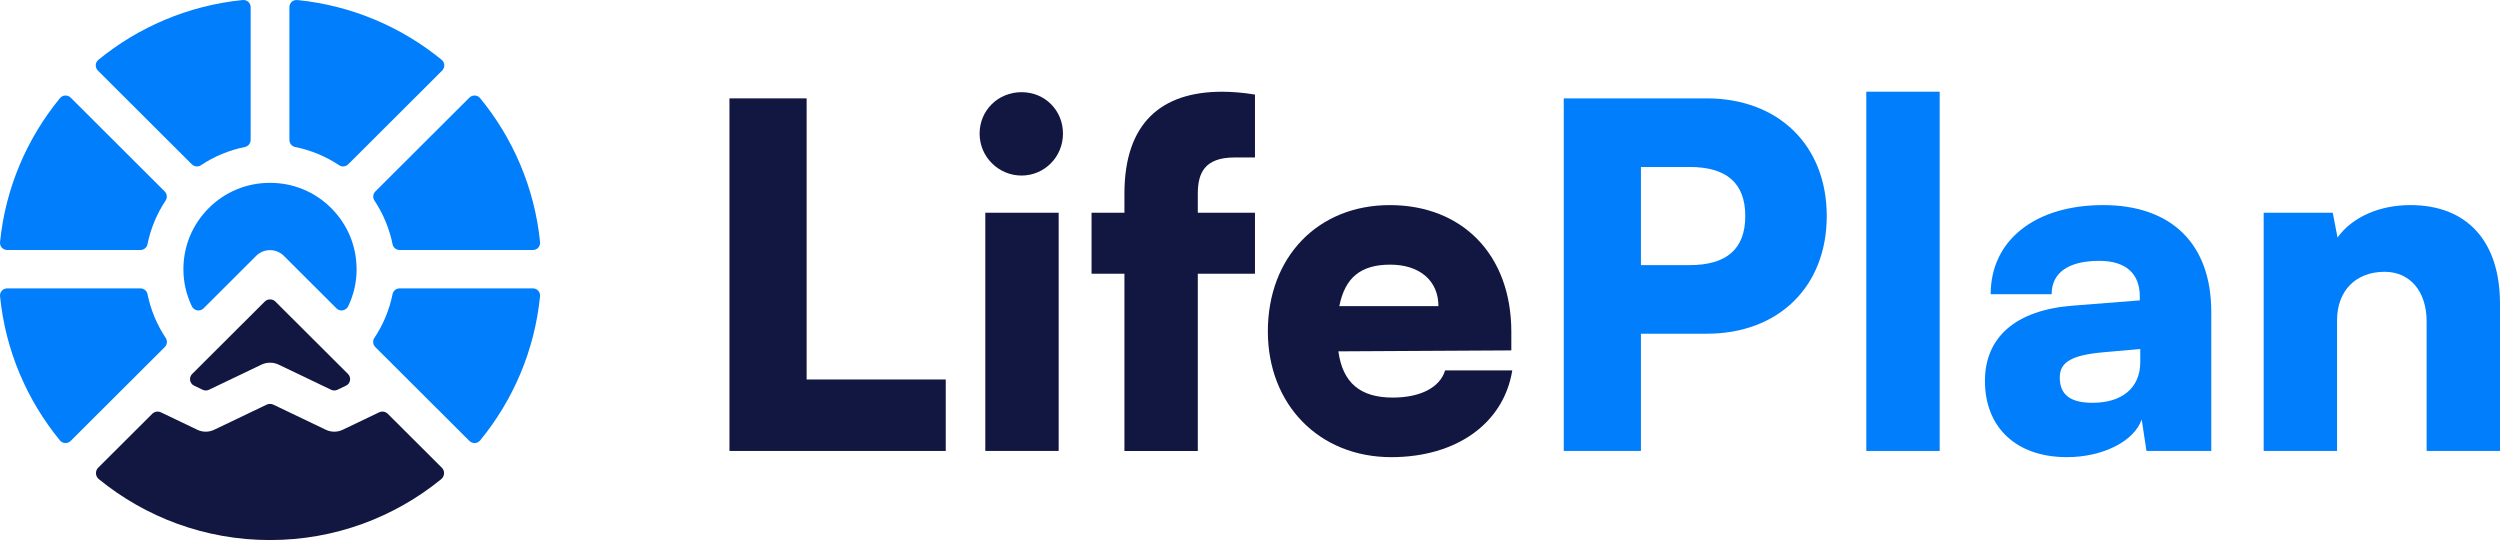
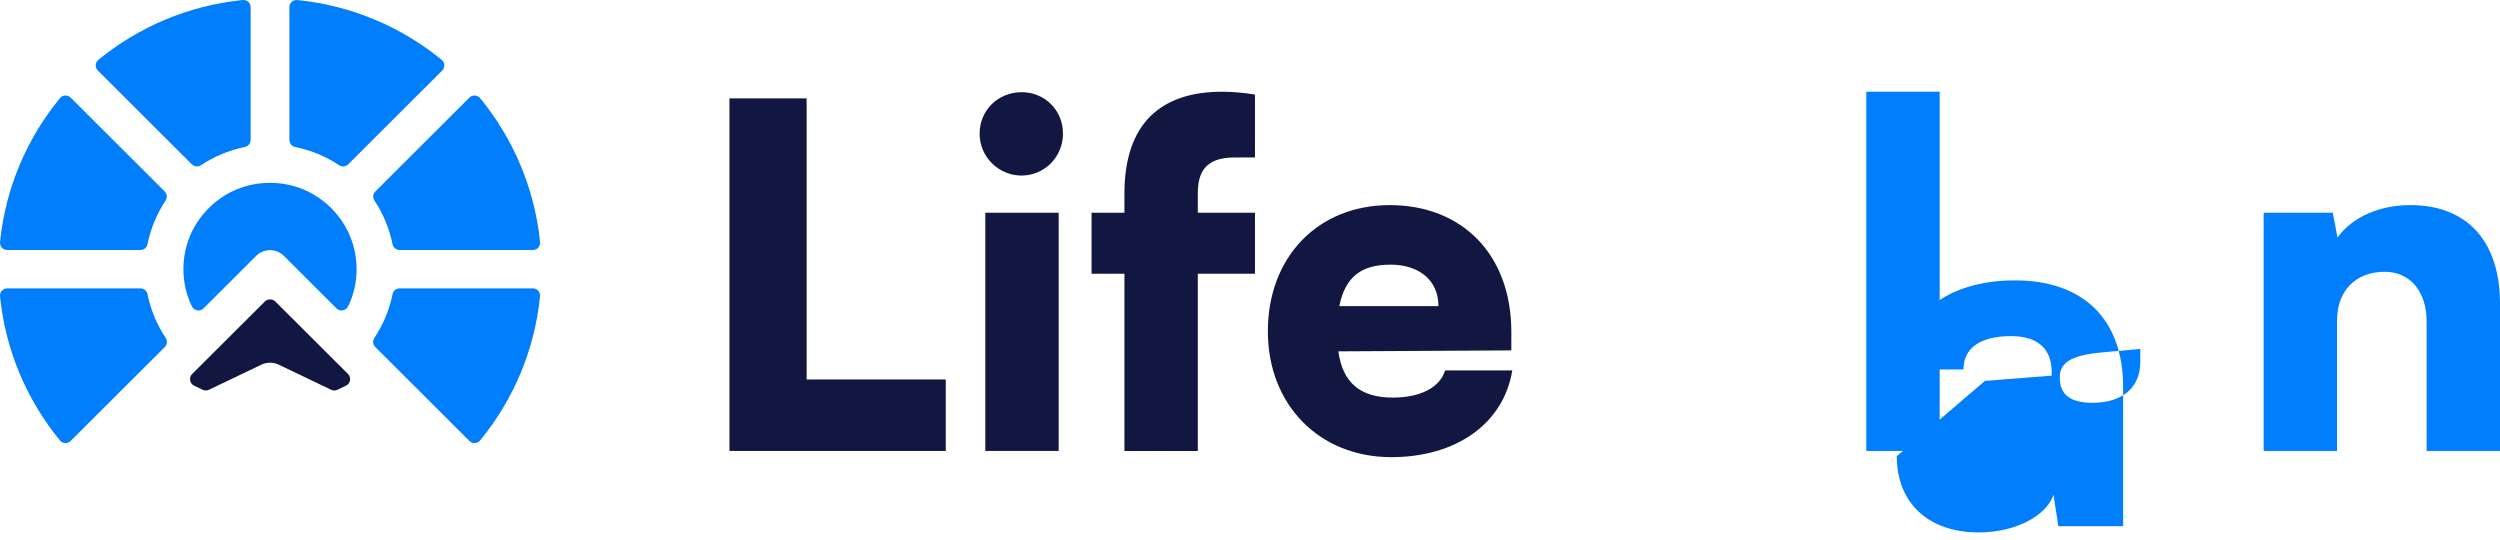
<svg xmlns="http://www.w3.org/2000/svg" id="Layer_1" data-name="Layer 1" viewBox="0 0 1000 216.02">
  <defs>
    <style>
      .cls-1 {
        fill: #017efb;
      }

      .cls-2 {
        fill: #121741;
      }
    </style>
  </defs>
-   <path class="cls-1" d="M656.37,133.49v46.88h-30.87V39.35h57.17c28.78,0,48.03,18.87,48.03,47.07s-19.25,47.07-48.03,47.07h-26.3ZM656.37,66.79v39.26h19.44c14.86,0,22.3-6.48,22.3-19.63s-7.43-19.63-22.3-19.63h-19.44Z" />
  <path class="cls-1" d="M746.52,180.38V36.68h29.35v143.7h-29.35Z" />
-   <path class="cls-1" d="M793.98,152.36c0-17.53,12.39-28.4,35.26-30.11l26.68-2.1v-1.52c0-9.34-5.72-14.29-16.2-14.29-12.39,0-19.06,4.77-19.06,13.34h-24.39c0-21.54,17.72-35.64,44.98-35.64s43.26,15.44,43.26,42.69v55.65h-25.92l-1.91-12.58c-3.05,8.77-15.63,15.06-29.92,15.06-20.2,0-32.78-11.82-32.78-30.49ZM856.11,144.74v-5.15l-14.86,1.33c-12.77,1.14-17.34,4-17.34,10.1,0,6.86,4.19,10.1,13.15,10.1,11.24,0,19.06-5.53,19.06-16.39Z" />
+   <path class="cls-1" d="M793.98,152.36l26.68-2.1v-1.52c0-9.34-5.72-14.29-16.2-14.29-12.39,0-19.06,4.77-19.06,13.34h-24.39c0-21.54,17.72-35.64,44.98-35.64s43.26,15.44,43.26,42.69v55.65h-25.92l-1.91-12.58c-3.05,8.77-15.63,15.06-29.92,15.06-20.2,0-32.78-11.82-32.78-30.49ZM856.11,144.74v-5.15l-14.86,1.33c-12.77,1.14-17.34,4-17.34,10.1,0,6.86,4.19,10.1,13.15,10.1,11.24,0,19.06-5.53,19.06-16.39Z" />
  <path class="cls-1" d="M905.47,180.38v-95.29h27.63l1.91,9.91c5.91-8.19,16.77-12.96,29.16-12.96,22.68,0,35.83,14.48,35.83,39.45v58.89h-29.35v-51.84c0-12.01-6.67-19.82-16.77-19.82-11.63,0-19.06,7.62-19.06,19.44v52.22h-29.35Z" />
  <path class="cls-1" d="M.02,118.57c2.18,21.73,10.82,41.59,23.97,57.62,1.08,1.31,3.07,1.38,4.28.18l37.64-37.55c.97-.97,1.14-2.49.38-3.63-3.55-5.34-6.02-11.28-7.29-17.55-.27-1.34-1.47-2.29-2.83-2.29H2.91c-1.79,0-3.07,1.45-2.89,3.23Z" />
  <path class="cls-1" d="M2.91,100h53.25c1.37,0,2.56-.95,2.83-2.29,1.27-6.25,3.73-12.18,7.26-17.51.76-1.14.59-2.66-.38-3.63L28.28,39.06c-1.2-1.2-3.2-1.13-4.28.18C10.85,55.26,2.21,75.08.02,96.77c-.18,1.78,1.1,3.23,2.89,3.23Z" />
  <path class="cls-1" d="M39.16,28.23l37.57,37.49c.97.97,2.49,1.14,3.62.38,5.34-3.55,11.3-6.03,17.61-7.3,1.34-.27,2.3-1.47,2.3-2.84V2.91c0-1.79-1.45-3.07-3.23-2.89-21.75,2.19-41.64,10.8-57.69,23.92-1.32,1.08-1.39,3.08-.18,4.29Z" />
  <g>
    <path class="cls-2" d="M322.65,151.79h55.65v28.59h-86.52V39.35h30.87v112.44Z" />
    <path class="cls-2" d="M391.84,53.45c0-9.34,7.43-16.58,16.77-16.58s16.58,7.24,16.58,16.58-7.43,16.77-16.58,16.77-16.77-7.43-16.77-16.77ZM394.12,85.09h29.35v95.29h-29.35v-95.29Z" />
    <path class="cls-2" d="M449.77,85.09v-7.62c0-28.4,14.87-40.78,39.07-40.78,4,0,8.58.38,13.15,1.14v25.16h-8.19c-12.01,0-14.68,6.29-14.68,14.49v7.62h22.87v24.39h-22.87v70.9h-29.35v-70.9h-13.15v-24.39h13.15Z" />
    <path class="cls-2" d="M507.14,132.54c0-29.73,20.01-50.5,48.79-50.5s48.6,19.63,48.6,50.69v7.43l-69.18.38c1.71,12.58,8.77,18.49,21.73,18.49,11.05,0,18.87-4,20.96-10.86h26.87c-3.43,21.16-22.3,34.69-48.41,34.69-28.78,0-49.36-20.96-49.36-50.31ZM535.73,122.44h39.64c0-10.1-7.43-16.58-19.25-16.58s-18.11,5.15-20.39,16.58Z" />
    <path class="cls-2" d="M138.38,154.27l-3.41,1.64c-.78.38-1.71.38-2.5,0l-21.08-10.09c-1.06-.49-2.21-.74-3.37-.74s-2.31.25-3.37.74l-21.08,10.09c-.78.38-1.71.38-2.5,0l-3.41-1.64c-1.82-.86-2.22-3.26-.8-4.68l29.06-28.98c.58-.58,1.35-.87,2.11-.84.76-.03,1.53.26,2.11.84l29.06,28.98c1.42,1.42,1.02,3.82-.8,4.68Z" />
-     <path class="cls-2" d="M176.5,191.66c-18.7,15.22-42.5,24.36-68.44,24.36h-.09c-25.95,0-49.75-9.14-68.44-24.36-1.41-1.16-1.55-3.28-.25-4.58l21.6-21.54c.92-.93,2.32-1.16,3.5-.6l14.6,6.99c2.09.99,4.53.99,6.64,0l21.02-10.06c.41-.2.87-.31,1.32-.31h.09c.45,0,.92.1,1.32.31l21.02,10.06c2.11.99,4.55.99,6.64,0l14.6-6.99c1.18-.57,2.59-.33,3.5.6l21.6,21.54c1.31,1.29,1.16,3.42-.25,4.58Z" />
  </g>
  <path class="cls-1" d="M216.01,118.57c-2.18,21.73-10.82,41.59-23.97,57.62-1.08,1.31-3.07,1.38-4.28.18l-37.64-37.55c-.97-.97-1.14-2.49-.38-3.63,3.55-5.34,6.02-11.28,7.29-17.55.27-1.34,1.47-2.29,2.83-2.29h53.26c1.79,0,3.07,1.45,2.89,3.23Z" />
  <path class="cls-1" d="M213.11,100h-53.25c-1.37,0-2.56-.95-2.83-2.29-1.27-6.25-3.73-12.18-7.26-17.51-.76-1.14-.59-2.66.38-3.63l37.6-37.51c1.2-1.2,3.2-1.13,4.28.18,13.15,16.02,21.79,35.84,23.99,57.53.18,1.78-1.1,3.23-2.89,3.23Z" />
  <path class="cls-1" d="M176.86,28.23l-37.57,37.49c-.97.97-2.49,1.14-3.62.38-5.34-3.55-11.3-6.03-17.61-7.3-1.34-.27-2.3-1.47-2.3-2.84V2.91c0-1.79,1.45-3.07,3.23-2.89,21.75,2.19,41.64,10.8,57.69,23.92,1.32,1.08,1.39,3.08.18,4.29Z" />
  <path class="cls-1" d="M142.65,107.65v.03c0,5.2-1.16,10.23-3.36,14.8-.87,1.83-3.27,2.3-4.71.86l-21.07-21.03c-1.45-1.44-3.41-2.25-5.46-2.25h-.09c-2.05,0-4.01.81-5.46,2.25l-21.07,21.03c-1.44,1.44-3.84.97-4.71-.86-2.19-4.56-3.36-9.59-3.36-14.8v-.03c0-9.2,3.6-17.85,10.11-24.37,6.52-6.54,15.21-10.14,24.48-10.14h.09c9.27,0,17.96,3.6,24.48,10.14,6.51,6.53,10.11,15.17,10.11,24.37Z" />
</svg>